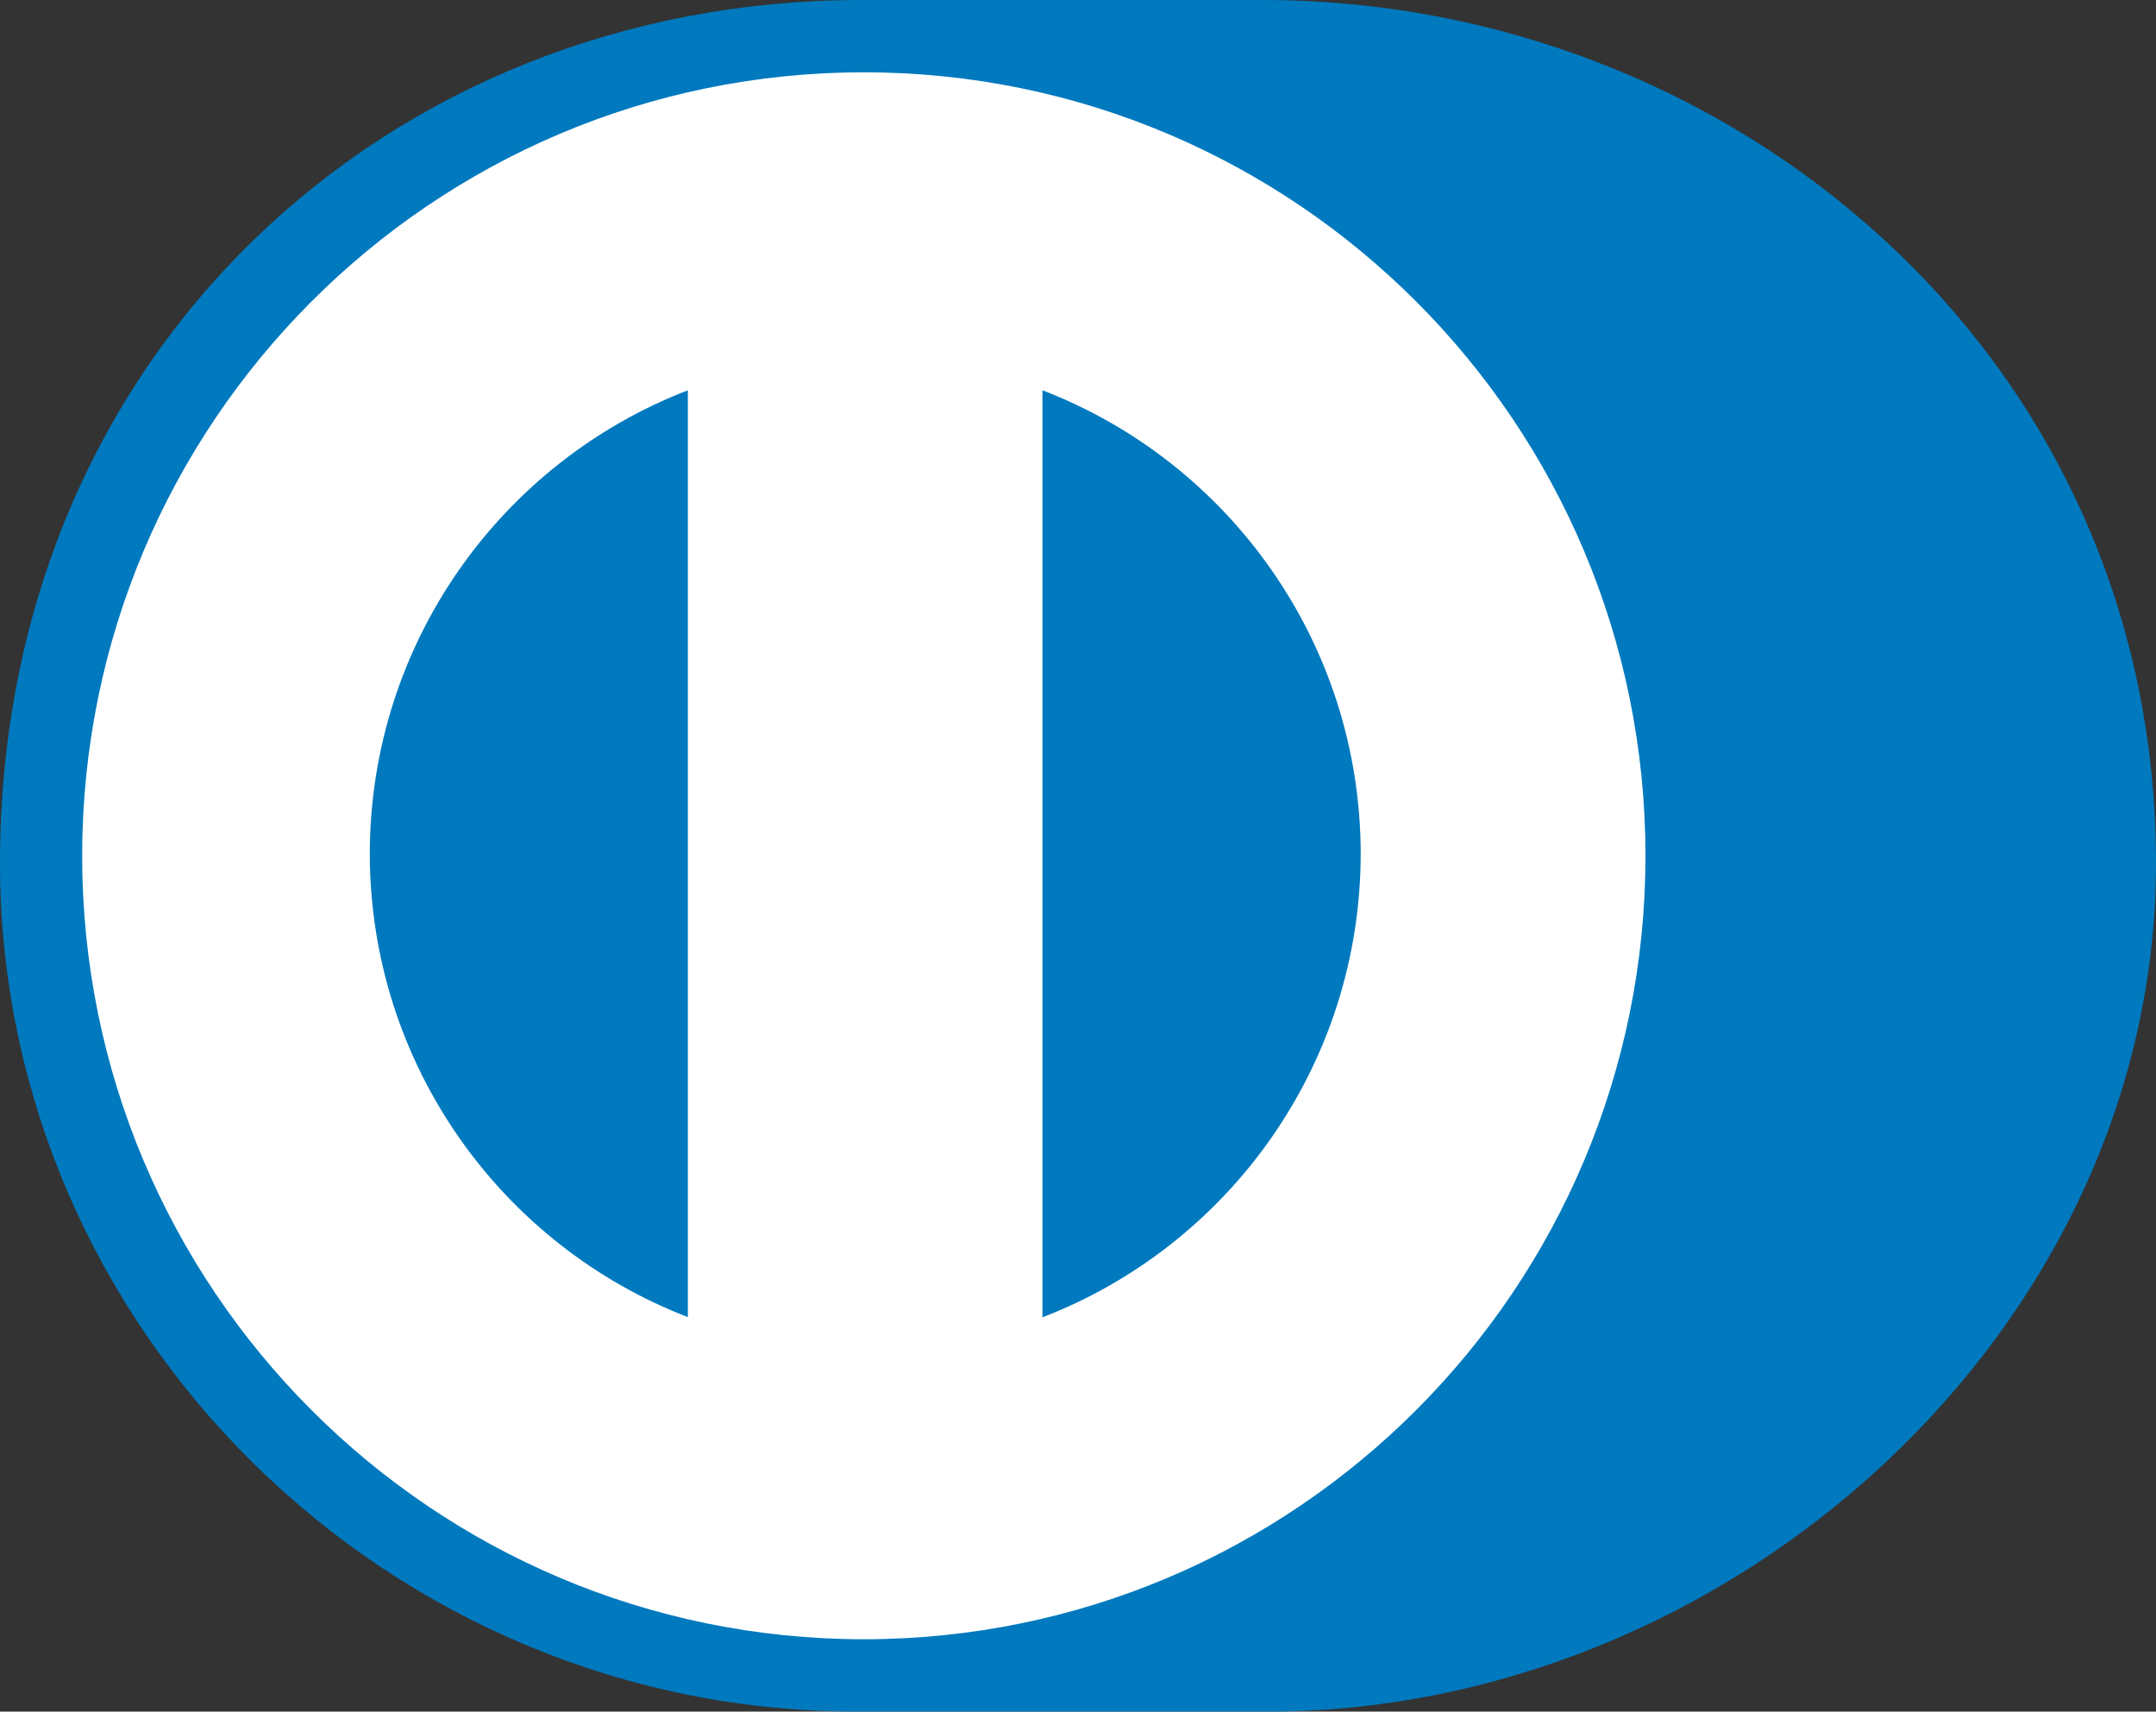
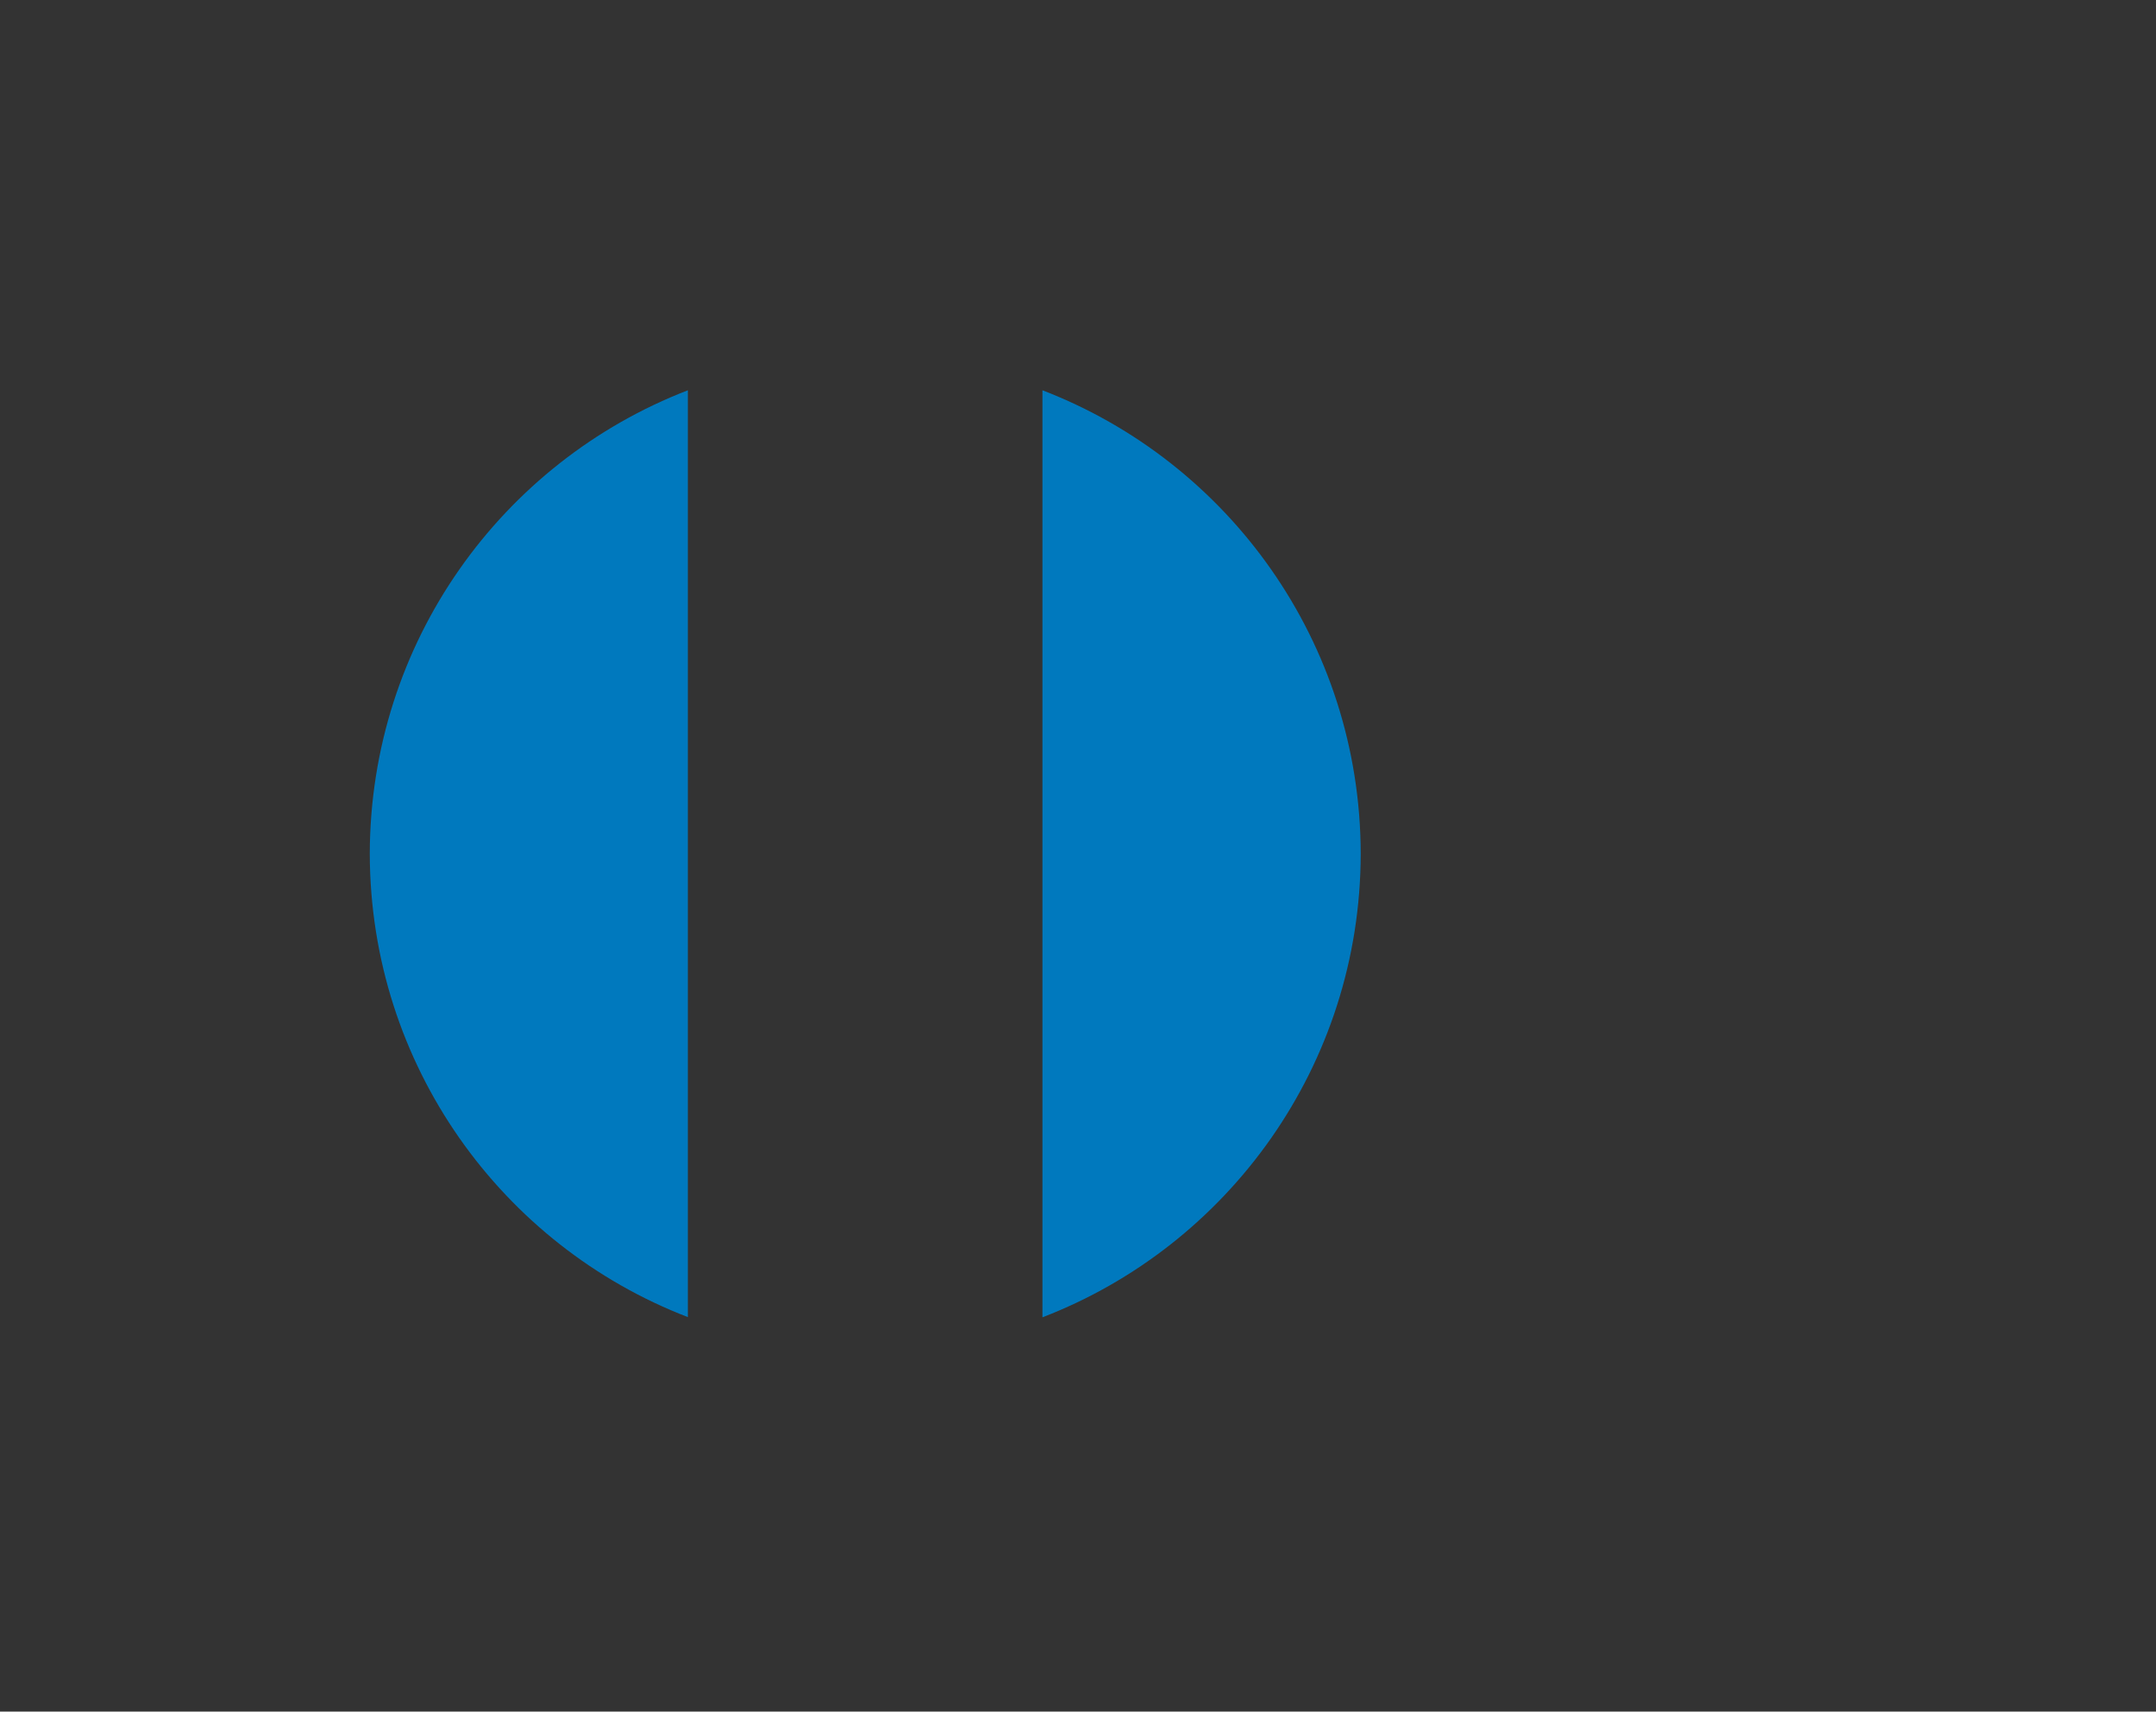
<svg xmlns="http://www.w3.org/2000/svg" id="Layer_2" viewBox="0 0 430.64 341.85">
  <rect x="0" y="0" width="430.64" height="341.85" fill="#333333" stroke="none" />
  <defs>
    <style>.cls-1{fill:#0079be;}.cls-1,.cls-2{stroke-width:0px;}.cls-2{fill:#fff;}</style>
  </defs>
  <g id="Layer_1-2">
-     <path class="cls-1" d="M430.64,172.41C430.64,70.45,345.53-.03,252.28,0h-80.25C77.67-.03,0,70.47,0,172.41c0,93.26,77.67,169.89,172.03,169.44h80.25c93.24.45,178.36-76.2,178.36-169.44Z" />
-     <path class="cls-2" d="M172.53,14.44c-86.22.03-156.09,70.06-156.12,156.49.02,86.42,69.89,156.44,156.12,156.47,86.24-.03,156.13-70.05,156.14-156.47-.01-86.43-69.9-156.46-156.14-156.49h0Z" />
-     <path class="cls-1" d="M73.86,170.51c.08-42.24,26.41-78.25,63.53-92.56v185.11c-37.12-14.3-63.45-50.3-63.53-92.54h0ZM208.22,263.1V77.95c37.14,14.28,63.5,50.31,63.57,92.57-.07,42.27-26.43,78.28-63.57,92.58h0Z" />
+     <path class="cls-1" d="M73.86,170.51c.08-42.24,26.41-78.25,63.53-92.56v185.11c-37.12-14.3-63.45-50.3-63.53-92.54h0ZM208.22,263.1V77.95c37.14,14.28,63.5,50.31,63.57,92.57-.07,42.27-26.43,78.28-63.57,92.58Z" />
  </g>
</svg>